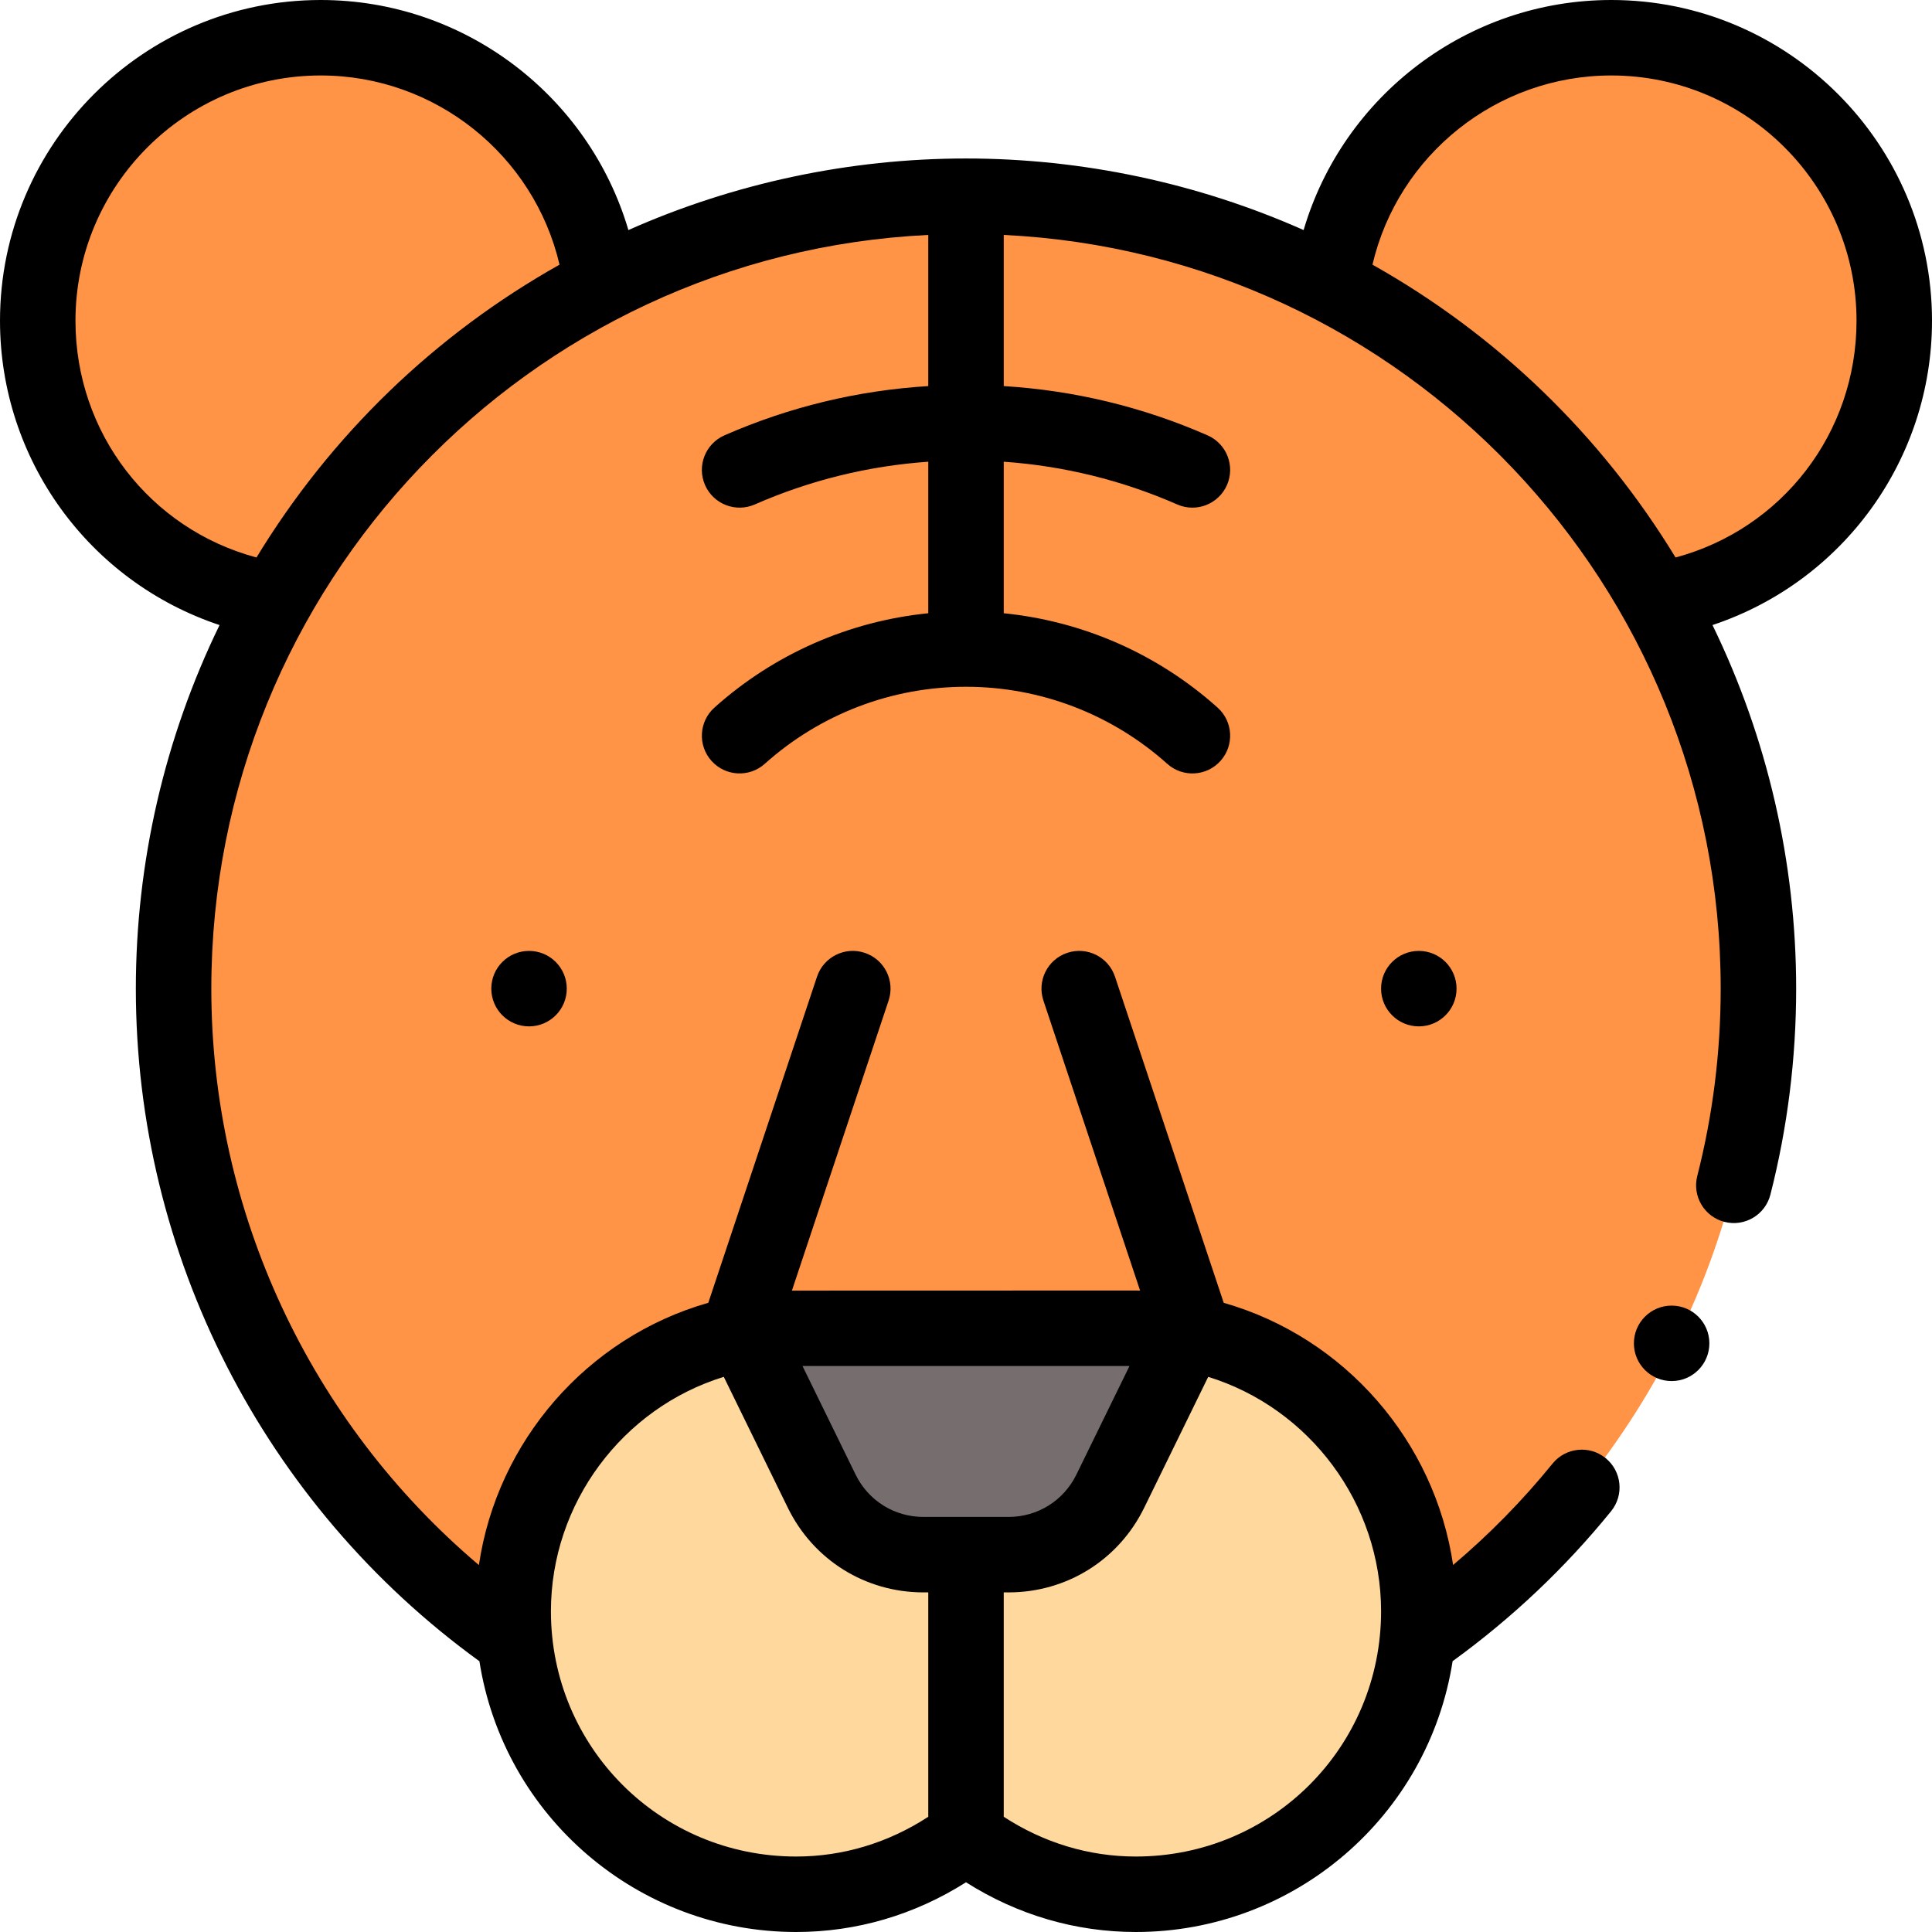
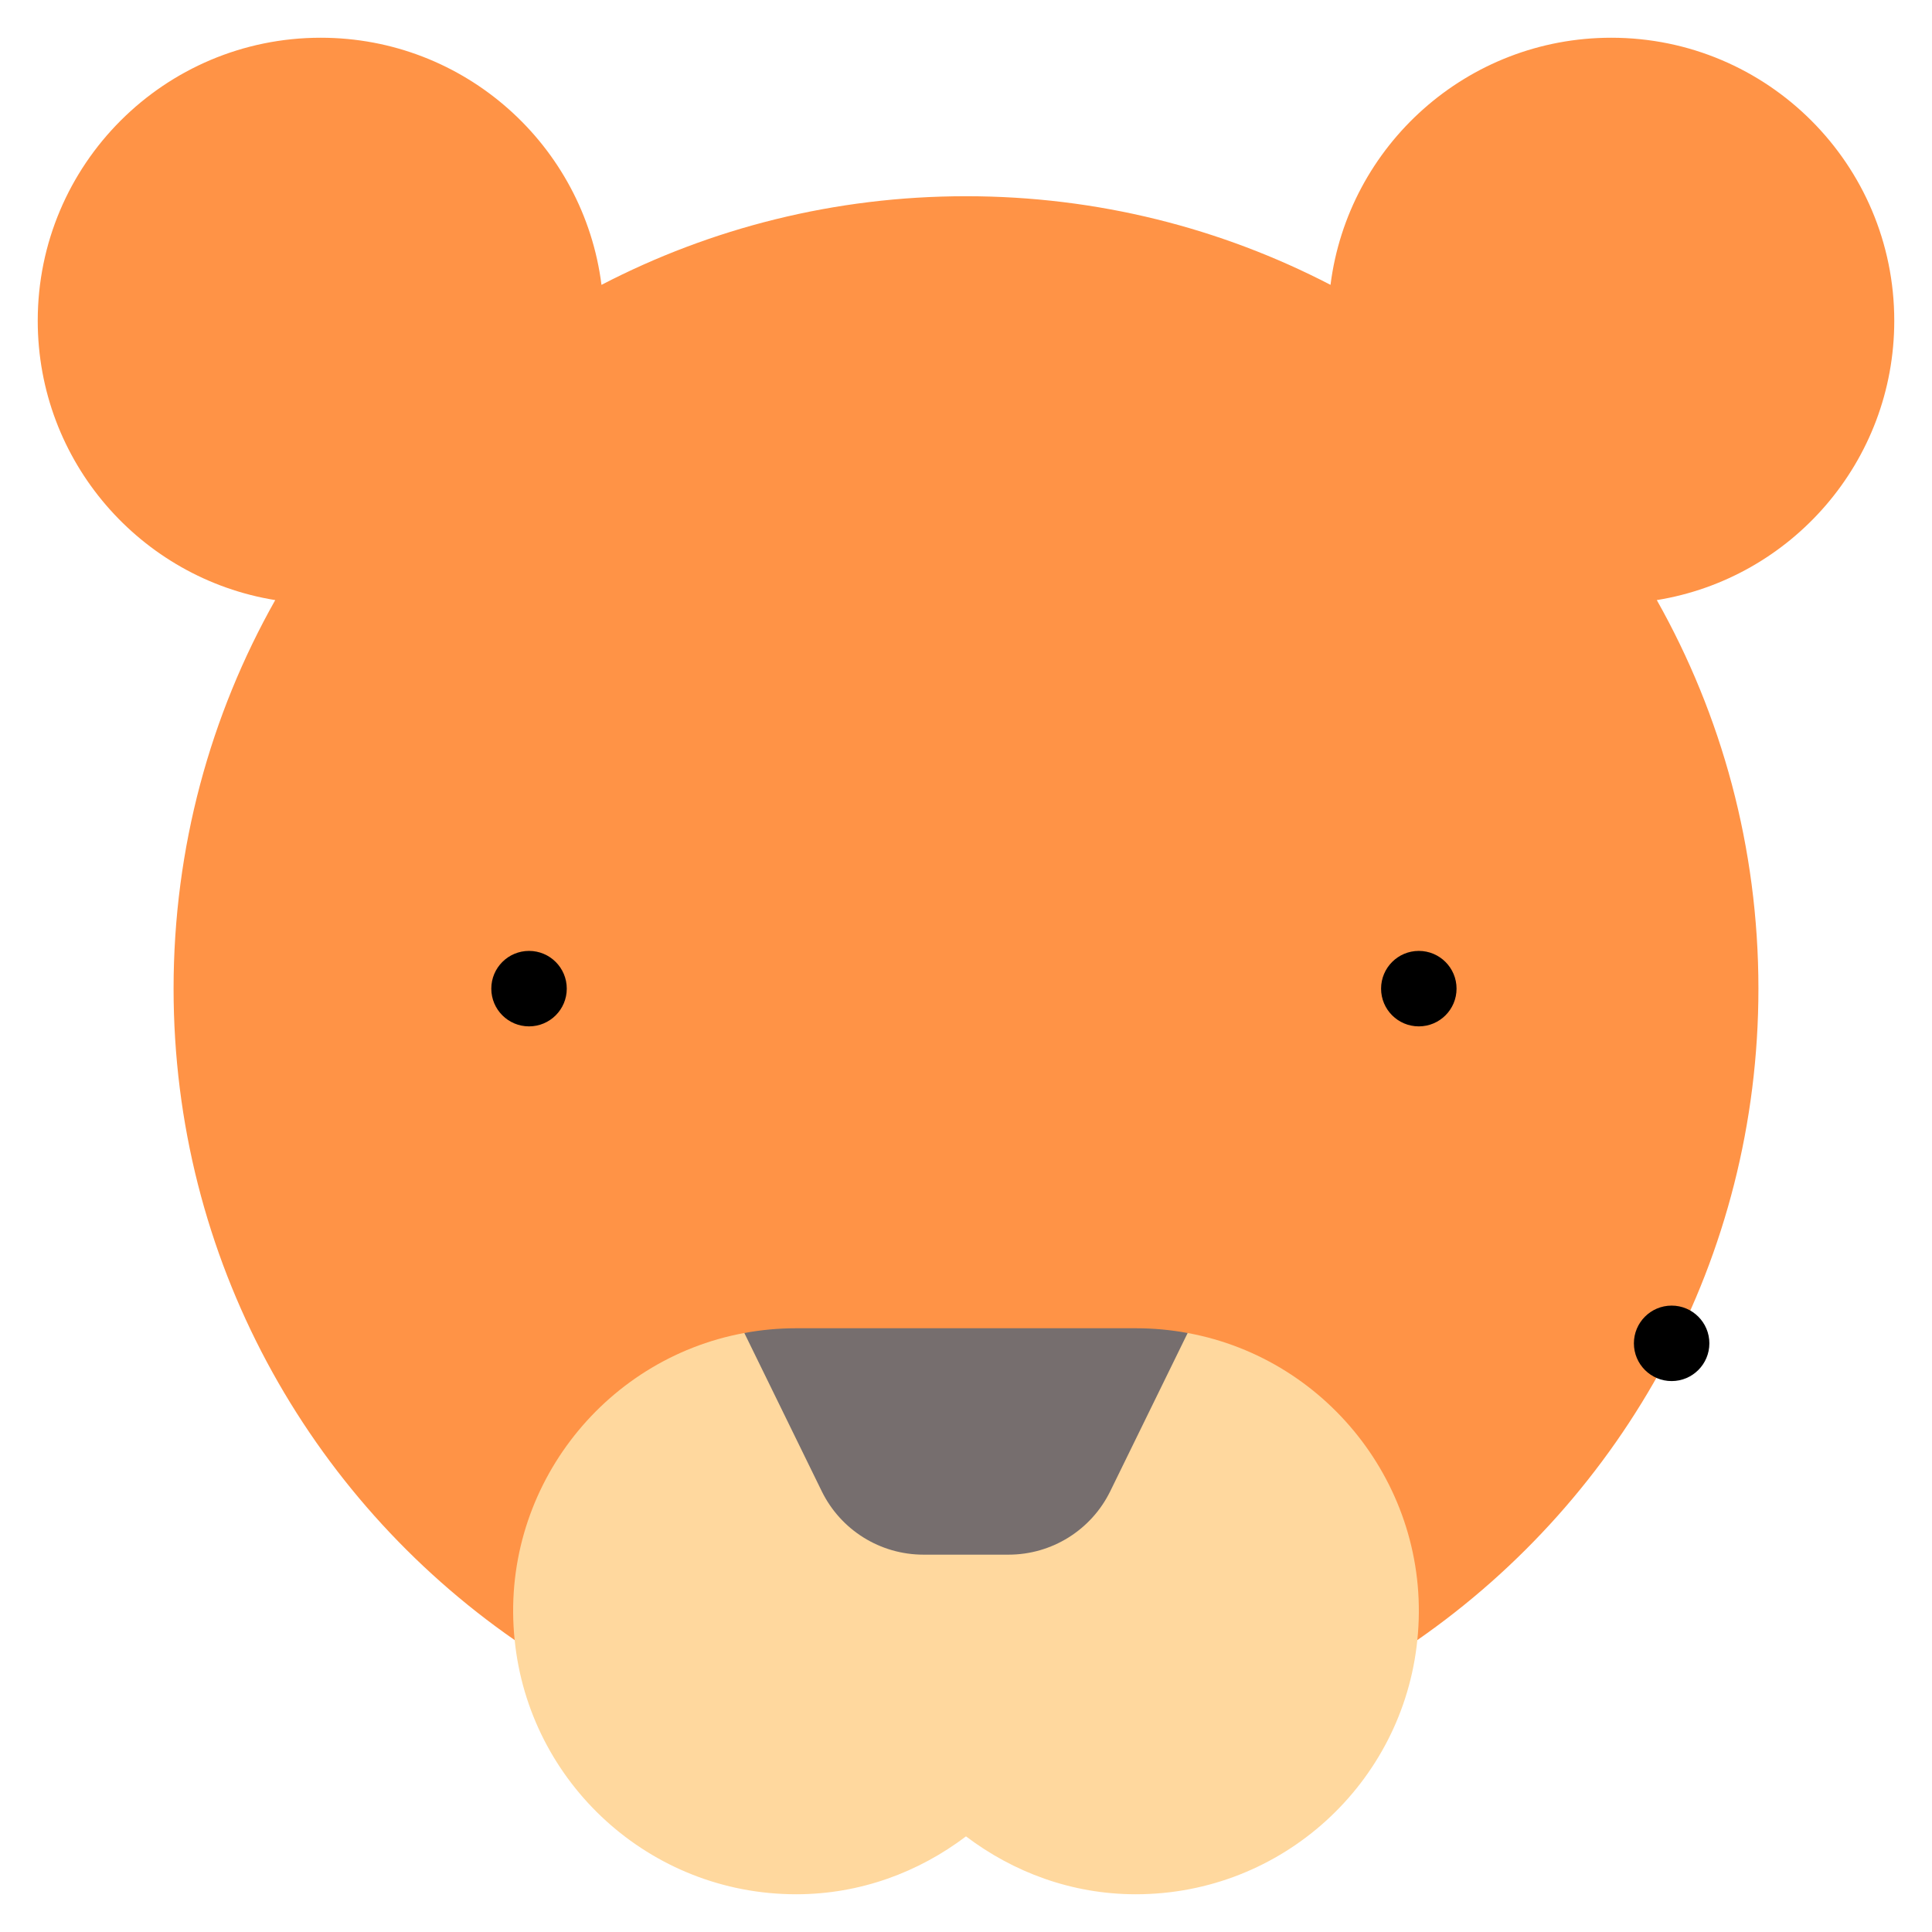
<svg xmlns="http://www.w3.org/2000/svg" id="Capa_1" enable-background="new 0 0 512 512" height="512" viewBox="0 0 512 512" width="512">
  <g>
    <g>
      <path d="m502 85c0-41.42-33.58-75-75-75-38.2 0-69.73 28.56-74.4 65.49-28.92-15.01-61.77-23.49-96.6-23.49s-67.68 8.48-96.6 23.49c-4.67-36.93-36.2-65.49-74.4-65.49-41.42 0-75 33.58-75 75 0 37.31 27.25 68.27 62.94 74.03-17.16 30.42-26.94 65.55-26.94 102.97 0 71.53 35.76 134.71 90.38 172.63h239.24c54.62-37.92 90.38-101.1 90.38-172.63 0-37.42-9.78-72.55-26.93-102.97 35.68-5.77 62.93-36.72 62.93-74.03z" fill="#ff9346" />
      <path d="m314.74 353.26h-117.48c-37.844 6.944-64.929 42.188-60.87 81.37 3.82 37.84 35.77 67.37 74.61 67.37 16.96 0 32.44-5.84 45-15.34 12.56 9.5 28.04 15.34 45 15.34 38.84 0 70.79-29.53 74.61-67.37 4.059-39.178-23.027-74.426-60.87-81.37z" fill="#ffd89e" />
      <path d="m314.74 353.26-20.51 41.93c-5.04 10.29-15.49 16.81-26.95 16.81-7.89 0-14.67 0-22.56 0-11.46 0-21.91-6.52-26.95-16.81l-20.51-41.93c4.45-.83 9.05-1.26 13.74-1.26h90c4.69 0 9.29.43 13.74 1.26z" fill="#766e6e" />
    </g>
    <g>
      <circle cx="376" cy="262" r="10" />
      <circle cx="140.2" cy="262" r="10" />
-       <path d="m427 0c-38.122 0-71.072 25.424-81.53 60.969-27.986-12.439-58.656-18.969-89.47-18.969s-61.485 6.53-89.47 18.969c-10.458-35.545-43.408-60.969-81.53-60.969-46.869 0-85 38.131-85 85 0 36.672 23.48 69.1 58.182 80.65-14.541 29.841-22.182 62.886-22.182 96.35 0 70.591 33.961 136.873 91.047 178.242 6.441 41.124 41.962 71.758 83.953 71.758 15.962 0 31.379-4.534 45-13.178 13.621 8.644 29.038 13.178 45 13.178 41.959 0 77.526-30.615 83.958-71.775 15.669-11.356 29.799-24.694 42.008-39.75 3.479-4.29 2.82-10.588-1.469-14.066-4.291-3.478-10.587-2.82-14.066 1.469-7.932 9.782-16.762 18.758-26.345 26.864-4.821-32.747-28.628-60.295-60.789-69.482l-28.81-86.423c-1.746-5.237-7.407-8.075-12.648-6.323-5.24 1.746-8.071 7.409-6.324 12.648l25.624 76.864c-.381-.005-.759-.026-1.139-.026 0 0-90.758.021-91.138.026l25.624-76.864c1.747-5.239-1.084-10.902-6.324-12.648-5.238-1.751-10.902 1.086-12.648 6.323l-28.809 86.418c-32.145 9.162-55.976 36.73-60.794 69.505-44.709-37.832-70.911-93.637-70.911-152.76 0-106.729 83.893-194.614 190-199.74v40.058c-18.702 1.149-36.831 5.517-54.017 13.053-5.058 2.219-7.359 8.116-5.142 13.175 2.22 5.059 8.12 7.359 13.175 5.142 14.638-6.419 30.066-10.211 45.983-11.33v40.157c-20.984 2.106-40.815 10.791-56.675 25.008-4.112 3.687-4.458 10.009-.771 14.121 3.686 4.112 10.009 4.456 14.121.771 14.688-13.164 33.626-20.415 53.326-20.415s38.638 7.251 53.325 20.416c4.1 3.677 10.425 3.352 14.121-.771 3.687-4.112 3.341-10.435-.771-14.121-15.86-14.217-35.691-22.902-56.675-25.008v-40.157c15.918 1.119 31.346 4.911 45.983 11.33 5.102 2.236 10.974-.126 13.175-5.142 2.218-5.059-.084-10.956-5.142-13.175-17.186-7.537-35.315-11.905-54.017-13.053v-40.059c106.098 5.126 190.001 92.911 190.001 199.74 0 16.813-2.089 33.519-6.208 49.65-1.366 5.351 1.864 10.796 7.216 12.163 5.351 1.369 10.797-1.863 12.163-7.216 4.531-17.746 6.829-36.116 6.829-54.597 0-33.459-7.639-66.505-22.175-96.351 34.652-11.541 58.175-43.933 58.175-80.649 0-46.869-38.131-85-85-85zm-182.28 402c-7.698 0-14.583-4.295-17.967-11.203l-14.086-28.797h86.665l-14.083 28.792c-3.386 6.913-10.27 11.208-17.969 11.208zm121.28 25c0 36.042-28.937 65-65 65-12.402 0-24.406-3.633-35-10.536v-59.464h1.28c15.393 0 29.16-8.587 35.934-22.416l16.974-34.703c26.867 8.303 45.812 33.542 45.812 62.119zm-174.191-62.125 16.98 34.714c6.771 13.824 20.538 22.411 35.931 22.411h1.28v59.464c-10.594 6.903-22.598 10.536-35 10.536-36.103 0-65-29.009-65-65 0-28.596 18.97-53.85 45.809-62.125zm-123.839-217.133c-28.159-7.538-47.97-32.935-47.97-62.742 0-35.841 29.159-65 65-65 30.403 0 56.508 21.132 63.282 50.138-33.051 18.57-60.603 45.195-80.312 77.604zm376.068-.002c-19.72-32.412-47.276-59.035-80.32-77.603 6.774-29.005 32.879-50.137 63.282-50.137 35.841 0 65 29.159 65 65 0 29.798-19.808 55.194-47.962 62.74z" />
      <circle cx="443" cy="355.999" r="10" />
    </g>
  </g>
</svg>